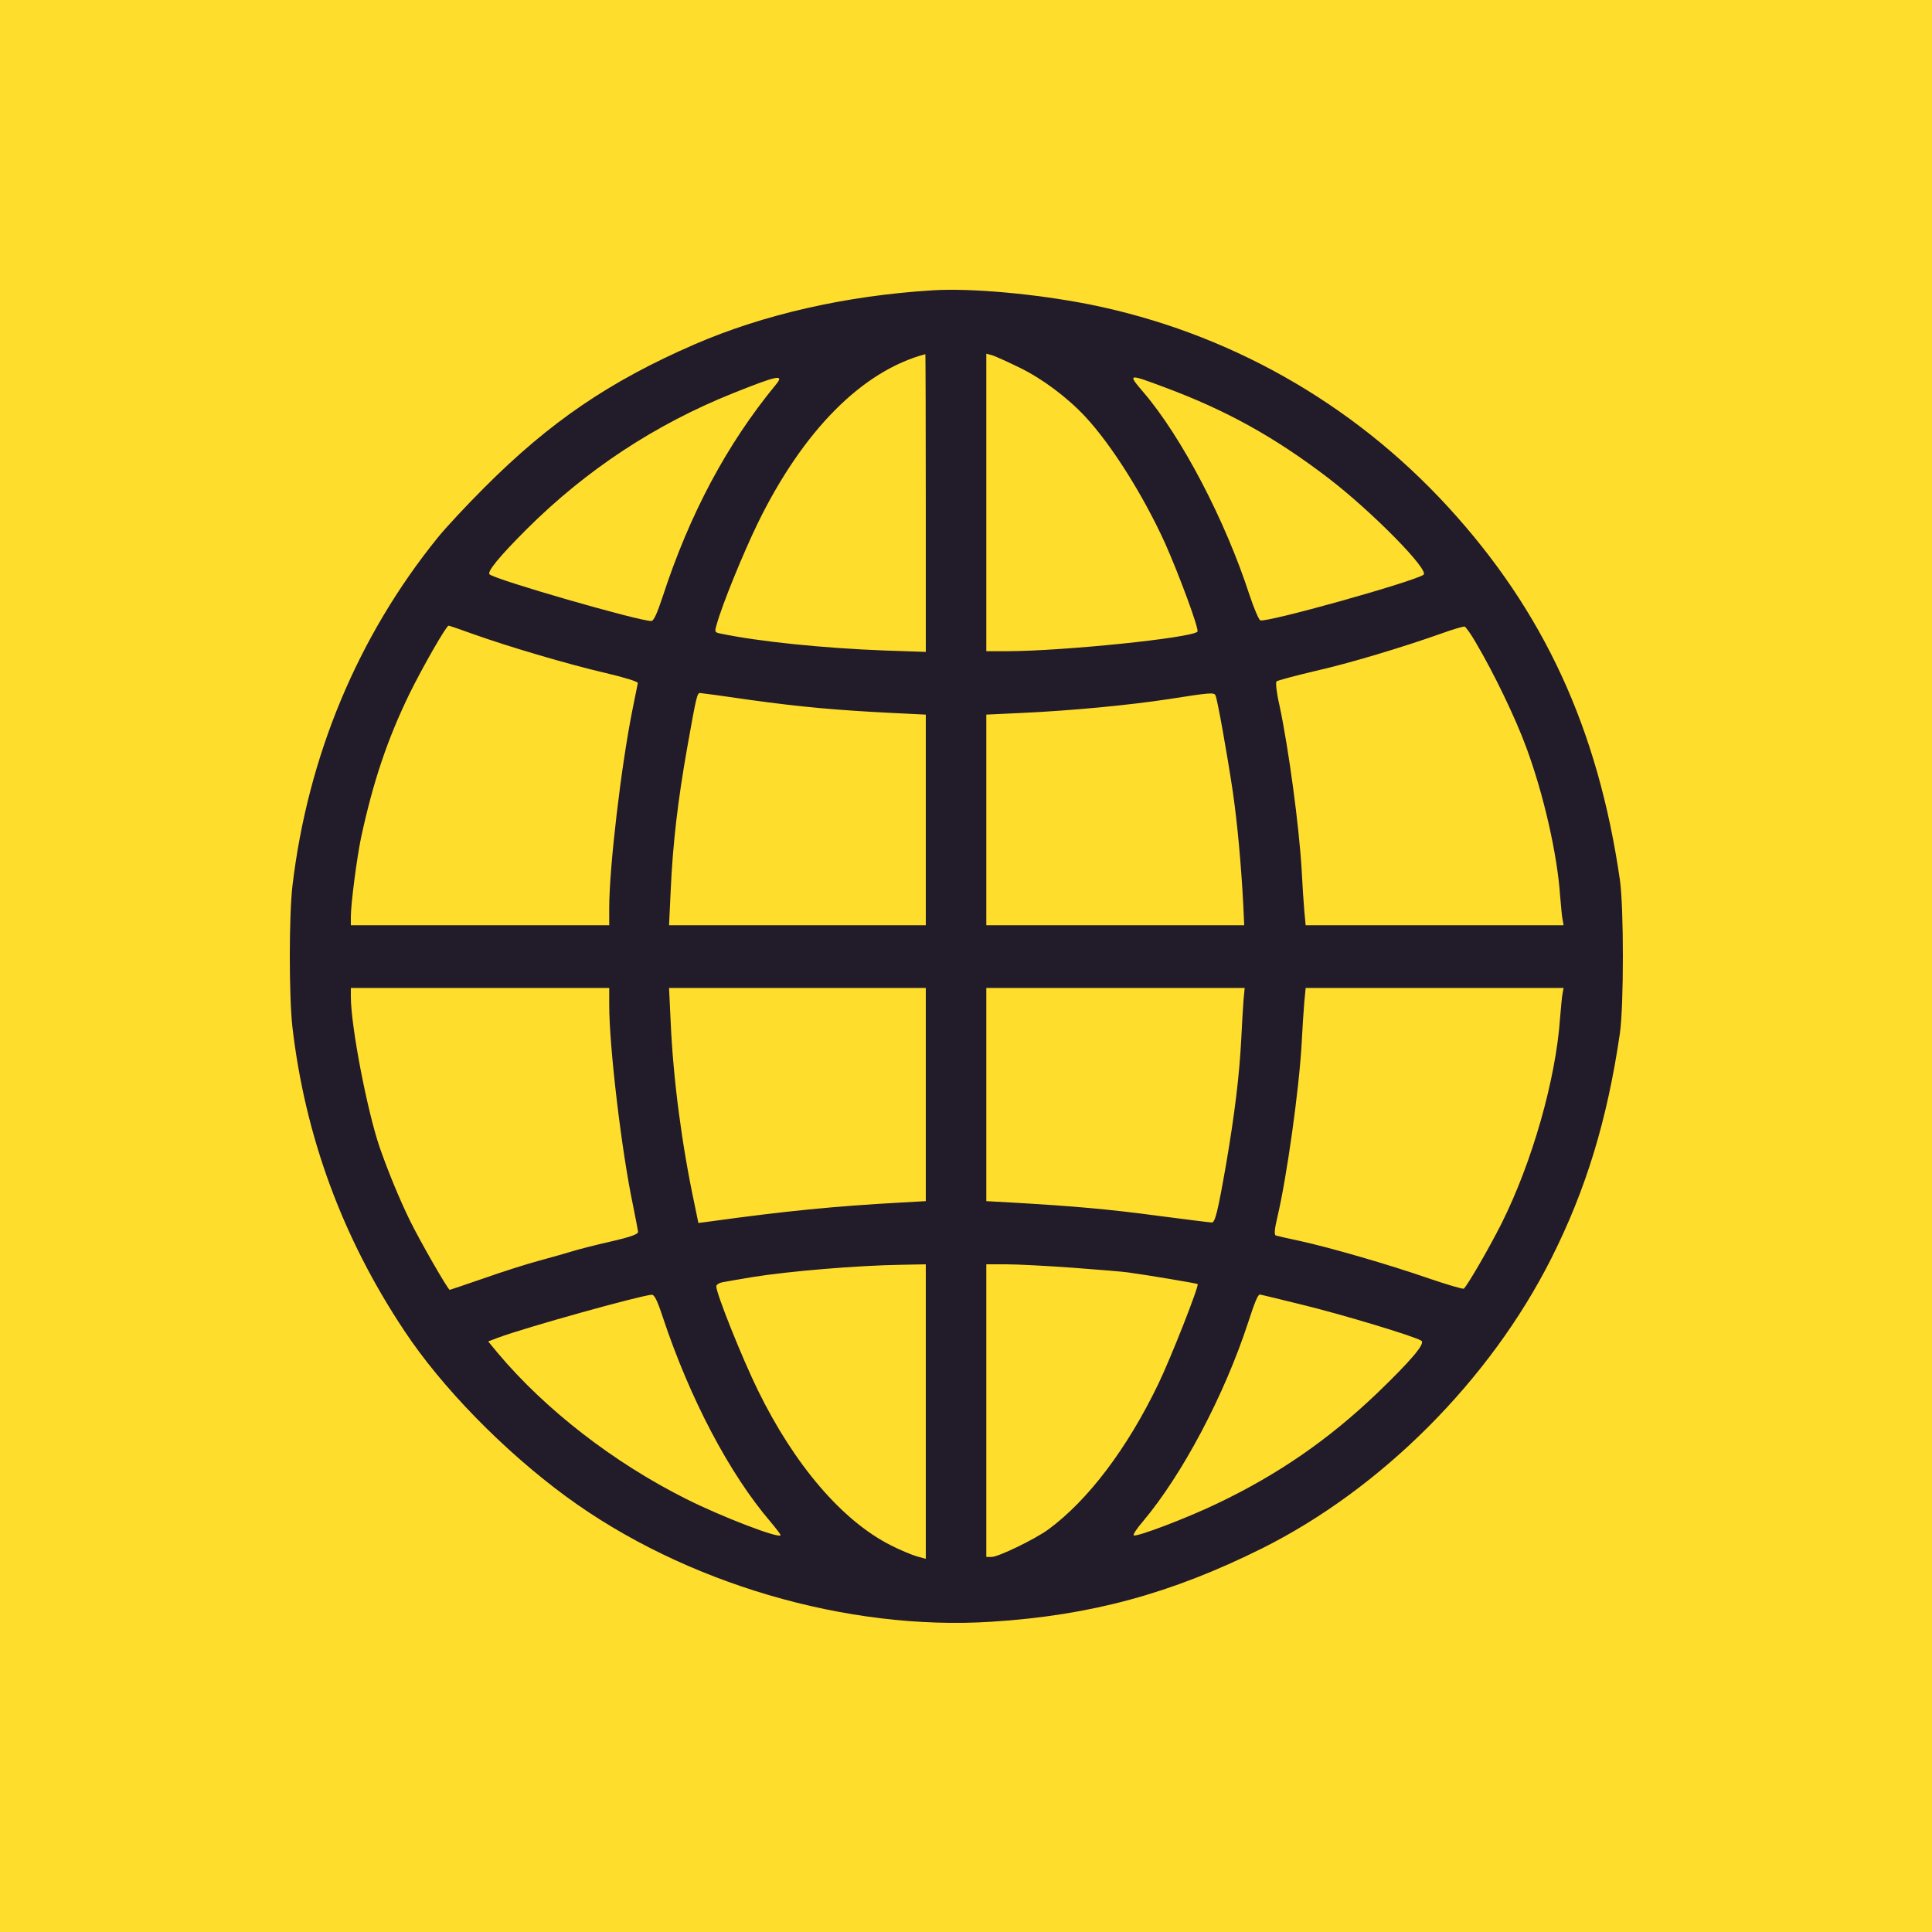
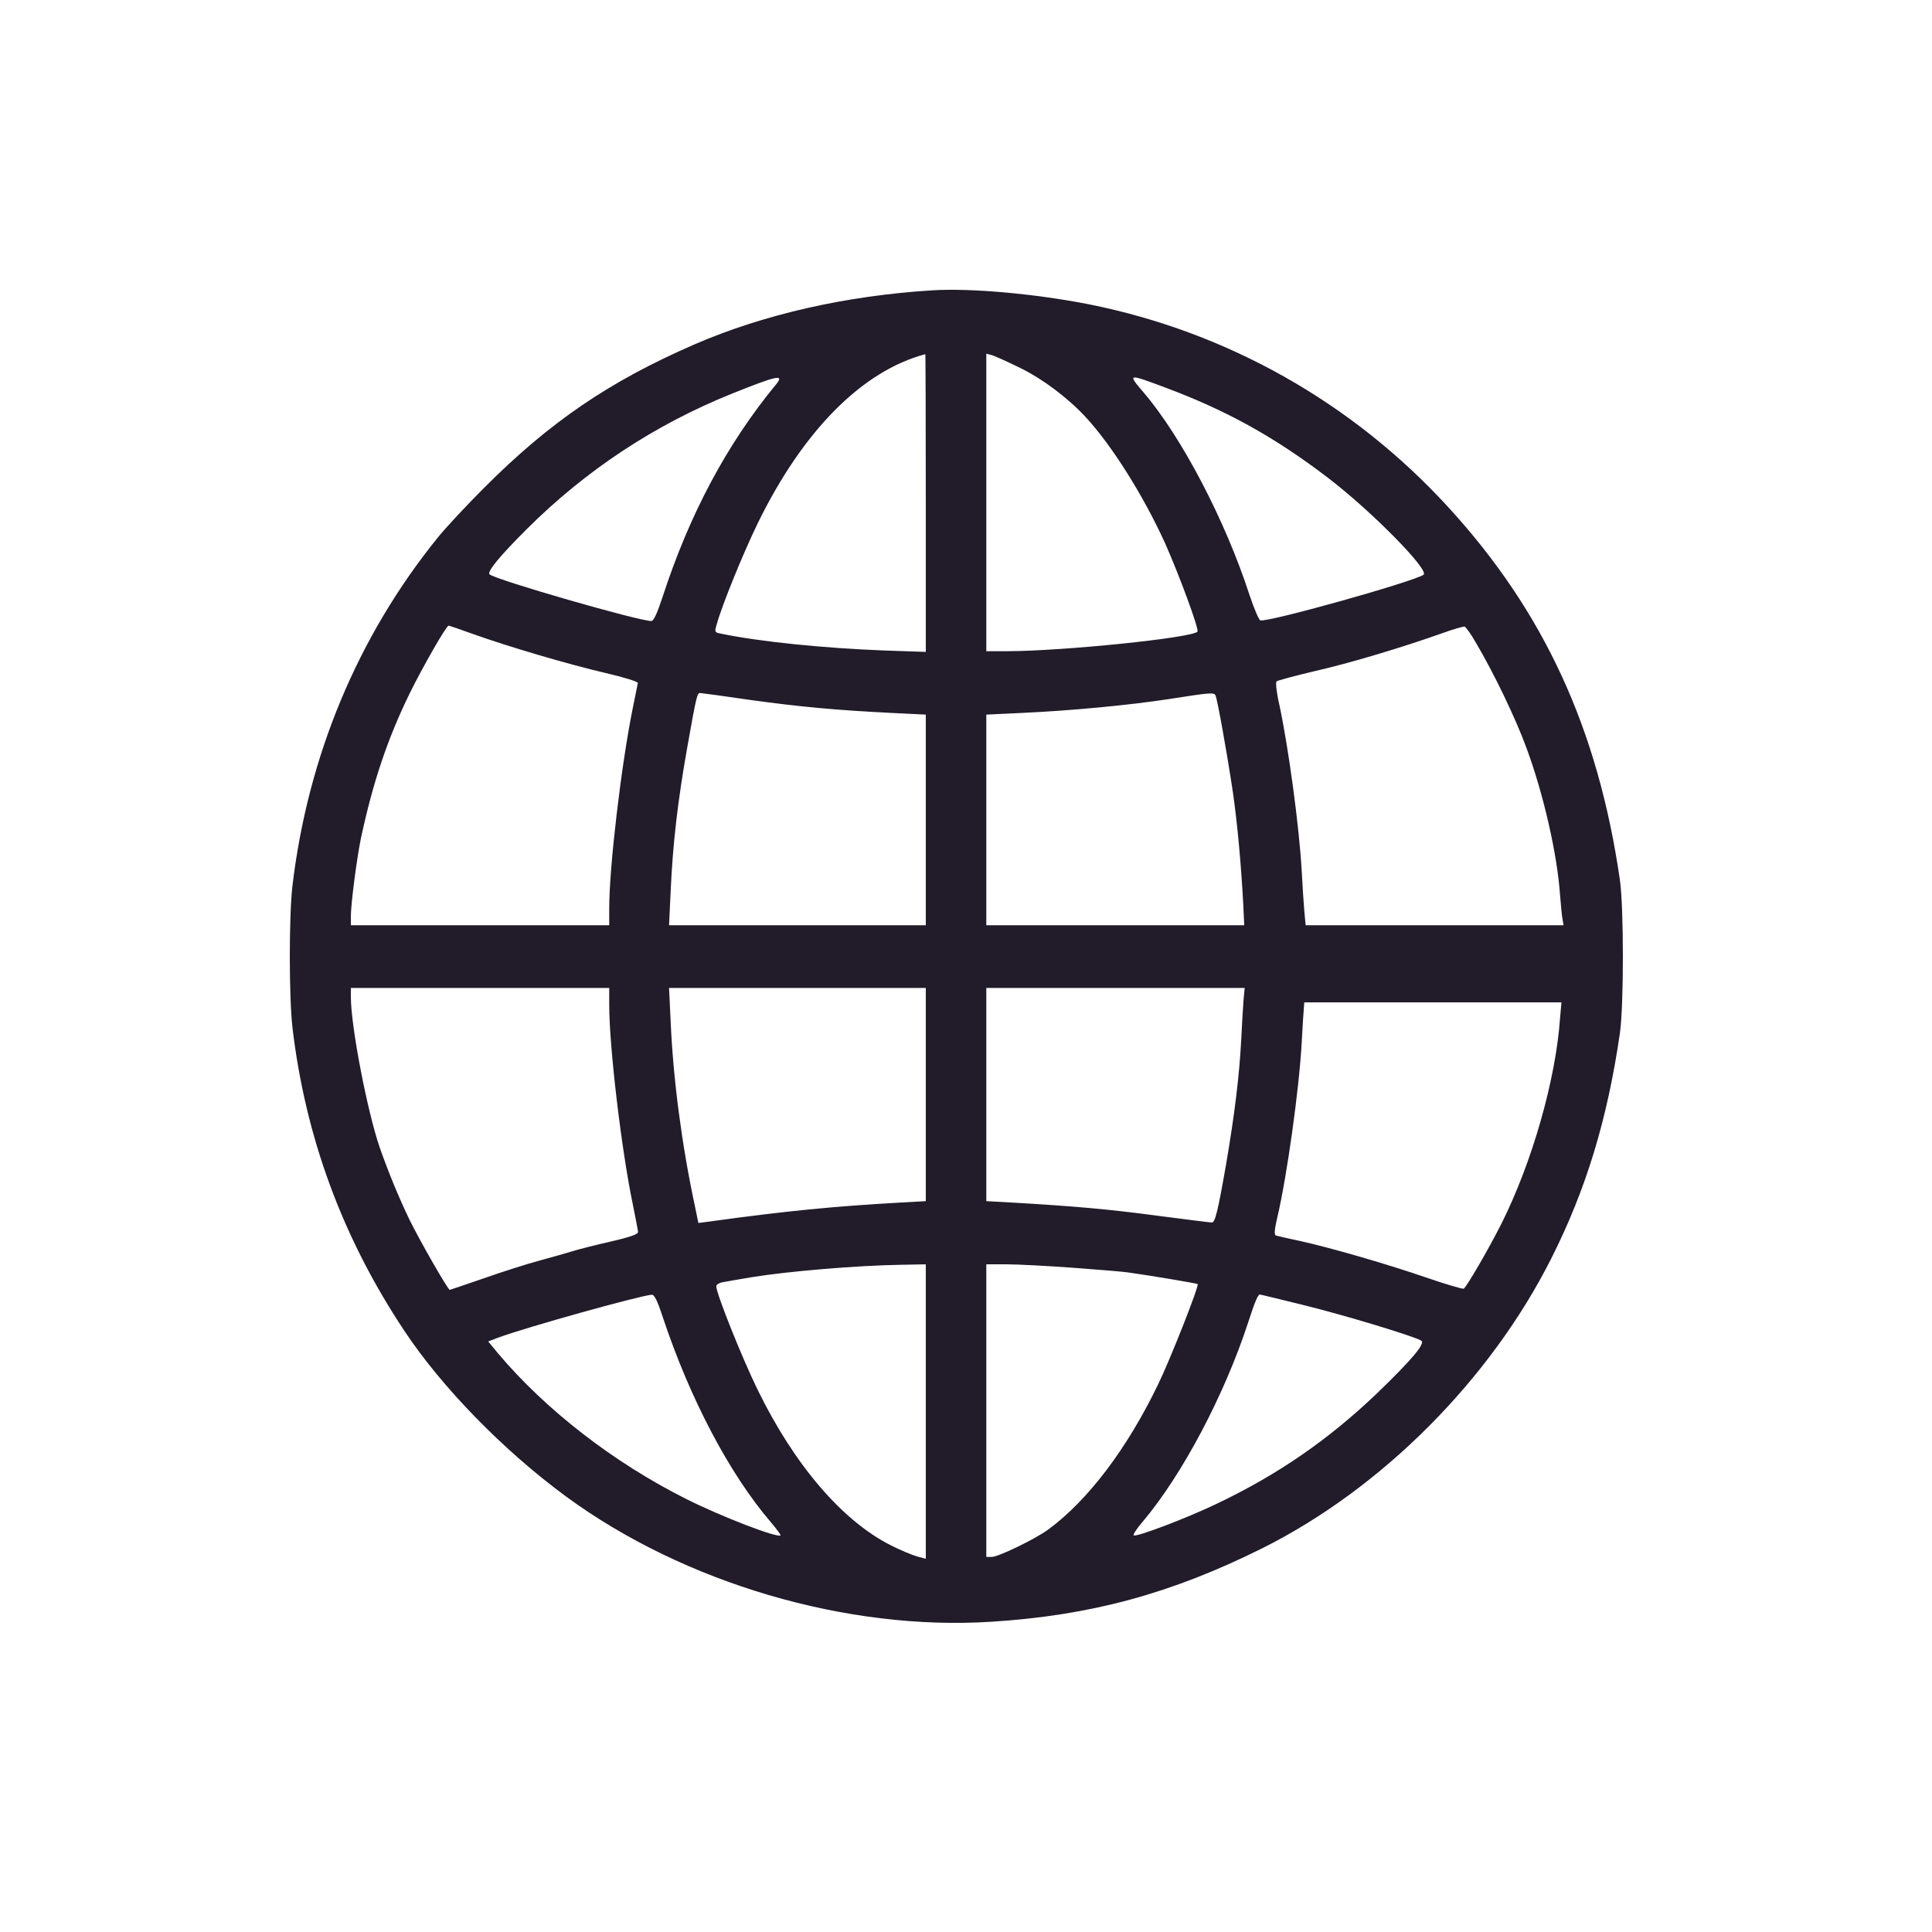
<svg xmlns="http://www.w3.org/2000/svg" width="100" height="100" viewBox="0 0 100 100" fill="none">
-   <rect width="100" height="100" fill="#FFDD2D" />
-   <path d="M48.28 15.026C43.786 15.303 39.521 16.276 35.943 17.827C31.545 19.738 28.461 21.842 25.087 25.22C24.148 26.157 23.063 27.323 22.666 27.816C18.509 32.949 15.931 39.152 15.136 45.859C14.955 47.458 14.955 51.545 15.136 53.168C15.798 58.818 17.714 64.047 20.919 68.867C22.858 71.8 26.063 75.082 29.304 77.462C35.413 81.945 43.846 84.422 51.316 83.941C56.461 83.616 60.617 82.486 65.328 80.142C71.509 77.053 77.124 71.427 80.292 65.141C82.099 61.558 83.196 57.94 83.846 53.48C84.051 52.05 84.051 46.977 83.846 45.547C82.714 37.721 79.907 31.639 74.943 26.23C69.979 20.82 63.509 17.178 56.352 15.748C53.581 15.207 50.292 14.906 48.28 15.026ZM47.919 26.037V33.742L45.786 33.67C42.642 33.55 39.304 33.214 37.292 32.793C36.991 32.733 36.979 32.709 37.099 32.312C37.377 31.302 38.461 28.646 39.232 27.059C41.569 22.287 44.63 19.198 47.895 18.332C47.907 18.32 47.919 21.794 47.919 26.037ZM52.798 19.041C53.955 19.606 55.244 20.568 56.184 21.578C57.545 23.044 59.184 25.653 60.304 28.117C61.027 29.74 62.087 32.6 61.979 32.697C61.654 33.021 55.075 33.694 52.172 33.706H51.051V26.001V18.308L51.328 18.38C51.473 18.416 52.136 18.717 52.798 19.041ZM40.16 19.907C37.617 22.996 35.69 26.614 34.292 30.906C34.015 31.747 33.834 32.144 33.714 32.144C33.051 32.144 25.63 30.004 25.34 29.728C25.196 29.595 25.87 28.778 27.256 27.396C30.328 24.33 33.919 21.962 37.943 20.352C40.256 19.426 40.617 19.354 40.16 19.907ZM60.292 20.051C63.485 21.241 65.979 22.623 68.762 24.751C70.991 26.458 74.027 29.535 73.678 29.752C73.075 30.136 65.557 32.24 65.232 32.108C65.16 32.084 64.907 31.495 64.678 30.809C63.425 26.939 61.16 22.611 59.184 20.303C58.352 19.33 58.364 19.33 60.292 20.051ZM24.485 32.817C26.328 33.478 29.485 34.404 31.352 34.836C32.28 35.053 33.027 35.281 33.015 35.353C33.003 35.425 32.883 36.014 32.75 36.663C32.16 39.572 31.533 44.874 31.533 47.013V47.891H24.846H18.16V47.434C18.16 46.785 18.473 44.381 18.69 43.347C19.316 40.45 20.051 38.262 21.196 35.906C21.87 34.536 23.099 32.384 23.22 32.384C23.256 32.384 23.822 32.577 24.485 32.817ZM76.376 33.238C77.328 34.848 78.449 37.18 79.003 38.695C79.895 41.099 80.605 44.224 80.75 46.352C80.798 46.905 80.846 47.47 80.882 47.614L80.931 47.891H74.256H67.581L67.509 47.133C67.473 46.725 67.413 45.787 67.376 45.066C67.244 42.77 66.702 38.743 66.22 36.483C66.075 35.87 66.015 35.317 66.075 35.269C66.124 35.221 67.015 34.981 68.039 34.74C69.846 34.331 72.569 33.514 74.666 32.769C75.232 32.565 75.738 32.42 75.81 32.432C75.871 32.456 76.135 32.817 76.376 33.238ZM38.846 36.231C41.461 36.591 43.304 36.76 46.208 36.904L47.919 36.988V42.433V47.891H41.268H34.63L34.714 46.112C34.822 43.672 35.087 41.4 35.581 38.635C36.039 36.05 36.087 35.87 36.232 35.87C36.28 35.87 37.461 36.026 38.846 36.231ZM62.907 35.978C63.003 36.123 63.521 39.044 63.81 40.979C64.051 42.638 64.244 44.789 64.352 46.833L64.401 47.891H57.726H51.051V42.433V36.988L52.834 36.904C55.473 36.784 58.473 36.495 60.509 36.183C62.581 35.858 62.822 35.834 62.907 35.978ZM31.533 52.014C31.533 54.19 32.172 59.575 32.762 62.376C32.895 63.037 33.015 63.662 33.027 63.758C33.039 63.878 32.654 64.023 31.605 64.263C30.81 64.443 29.919 64.672 29.617 64.768C29.304 64.864 28.545 65.08 27.919 65.249C27.292 65.417 26.003 65.826 25.051 66.162C24.099 66.487 23.304 66.763 23.28 66.763C23.184 66.763 21.714 64.191 21.208 63.157C20.654 62.015 20.087 60.633 19.654 59.395C19.003 57.495 18.16 53.108 18.16 51.593V51.136H24.846H31.533V52.014ZM47.919 56.654V62.171L46.63 62.243C43.184 62.436 40.702 62.676 36.702 63.229L36.148 63.301L35.955 62.364C35.292 59.262 34.846 55.873 34.714 52.904L34.63 51.136H41.268H47.919V56.654ZM64.365 51.761C64.34 52.11 64.28 53.048 64.244 53.841C64.148 55.644 63.919 57.592 63.461 60.272C63.039 62.688 62.895 63.277 62.726 63.277C62.654 63.277 61.401 63.121 59.931 62.929C57.437 62.592 55.521 62.424 52.352 62.243L51.051 62.171V56.654V51.136H57.738H64.425L64.365 51.761ZM80.882 51.401C80.846 51.557 80.798 52.122 80.75 52.675C80.533 55.861 79.304 60.164 77.714 63.337C77.027 64.696 75.919 66.595 75.762 66.703C75.702 66.727 74.882 66.487 73.931 66.162C71.81 65.429 68.846 64.576 67.316 64.239C66.69 64.107 66.111 63.974 66.039 63.95C65.943 63.914 65.967 63.626 66.124 62.965C66.605 60.921 67.244 56.389 67.376 53.961C67.413 53.228 67.473 52.302 67.509 51.882L67.581 51.136H74.256H80.931L80.882 51.401ZM47.919 73.062V80.683L47.473 80.563C47.22 80.491 46.605 80.239 46.111 79.986C43.605 78.724 41.123 75.839 39.22 71.944C38.413 70.297 37.075 66.956 37.075 66.583C37.075 66.487 37.232 66.391 37.473 66.355C37.678 66.319 38.352 66.198 38.943 66.102C40.786 65.802 44.352 65.501 46.63 65.465L47.919 65.441V73.062ZM55.569 65.621C56.895 65.718 58.172 65.826 58.401 65.862C59.449 66.006 61.955 66.427 61.991 66.463C62.075 66.547 60.605 70.285 59.955 71.632C58.34 74.985 56.316 77.654 54.256 79.169C53.581 79.662 51.678 80.587 51.328 80.587H51.051V73.014V65.441H52.111C52.69 65.441 54.244 65.525 55.569 65.621ZM34.304 68.17C35.702 72.377 37.75 76.284 39.895 78.784C40.196 79.145 40.425 79.445 40.401 79.469C40.256 79.625 37.304 78.484 35.533 77.594C31.762 75.707 28.232 72.966 25.774 70.045L25.268 69.432L25.774 69.24C27.232 68.699 33.063 67.076 33.726 67.016C33.87 67.004 34.015 67.292 34.304 68.17ZM67.401 67.533C69.473 68.037 73.22 69.167 73.569 69.396C73.786 69.54 73.051 70.406 71.268 72.124C68.774 74.505 66.16 76.32 62.979 77.834C61.401 78.592 58.798 79.577 58.678 79.469C58.642 79.421 58.846 79.109 59.148 78.76C61.196 76.332 63.377 72.209 64.605 68.446C64.943 67.4 65.111 67.004 65.208 67.004C65.244 67.004 66.232 67.244 67.401 67.533Z" fill="#211B2A" />
+   <path d="M48.28 15.026C43.786 15.303 39.521 16.276 35.943 17.827C31.545 19.738 28.461 21.842 25.087 25.22C24.148 26.157 23.063 27.323 22.666 27.816C18.509 32.949 15.931 39.152 15.136 45.859C14.955 47.458 14.955 51.545 15.136 53.168C15.798 58.818 17.714 64.047 20.919 68.867C22.858 71.8 26.063 75.082 29.304 77.462C35.413 81.945 43.846 84.422 51.316 83.941C56.461 83.616 60.617 82.486 65.328 80.142C71.509 77.053 77.124 71.427 80.292 65.141C82.099 61.558 83.196 57.94 83.846 53.48C84.051 52.05 84.051 46.977 83.846 45.547C82.714 37.721 79.907 31.639 74.943 26.23C69.979 20.82 63.509 17.178 56.352 15.748C53.581 15.207 50.292 14.906 48.28 15.026ZM47.919 26.037V33.742L45.786 33.67C42.642 33.55 39.304 33.214 37.292 32.793C36.991 32.733 36.979 32.709 37.099 32.312C37.377 31.302 38.461 28.646 39.232 27.059C41.569 22.287 44.63 19.198 47.895 18.332C47.907 18.32 47.919 21.794 47.919 26.037ZM52.798 19.041C53.955 19.606 55.244 20.568 56.184 21.578C57.545 23.044 59.184 25.653 60.304 28.117C61.027 29.74 62.087 32.6 61.979 32.697C61.654 33.021 55.075 33.694 52.172 33.706H51.051V26.001V18.308L51.328 18.38C51.473 18.416 52.136 18.717 52.798 19.041ZM40.16 19.907C37.617 22.996 35.69 26.614 34.292 30.906C34.015 31.747 33.834 32.144 33.714 32.144C33.051 32.144 25.63 30.004 25.34 29.728C25.196 29.595 25.87 28.778 27.256 27.396C30.328 24.33 33.919 21.962 37.943 20.352C40.256 19.426 40.617 19.354 40.16 19.907ZM60.292 20.051C63.485 21.241 65.979 22.623 68.762 24.751C70.991 26.458 74.027 29.535 73.678 29.752C73.075 30.136 65.557 32.24 65.232 32.108C65.16 32.084 64.907 31.495 64.678 30.809C63.425 26.939 61.16 22.611 59.184 20.303C58.352 19.33 58.364 19.33 60.292 20.051ZM24.485 32.817C26.328 33.478 29.485 34.404 31.352 34.836C32.28 35.053 33.027 35.281 33.015 35.353C33.003 35.425 32.883 36.014 32.75 36.663C32.16 39.572 31.533 44.874 31.533 47.013V47.891H24.846H18.16V47.434C18.16 46.785 18.473 44.381 18.69 43.347C19.316 40.45 20.051 38.262 21.196 35.906C21.87 34.536 23.099 32.384 23.22 32.384C23.256 32.384 23.822 32.577 24.485 32.817ZM76.376 33.238C77.328 34.848 78.449 37.18 79.003 38.695C79.895 41.099 80.605 44.224 80.75 46.352C80.798 46.905 80.846 47.47 80.882 47.614L80.931 47.891H74.256H67.581L67.509 47.133C67.473 46.725 67.413 45.787 67.376 45.066C67.244 42.77 66.702 38.743 66.22 36.483C66.075 35.87 66.015 35.317 66.075 35.269C66.124 35.221 67.015 34.981 68.039 34.74C69.846 34.331 72.569 33.514 74.666 32.769C75.232 32.565 75.738 32.42 75.81 32.432C75.871 32.456 76.135 32.817 76.376 33.238ZM38.846 36.231C41.461 36.591 43.304 36.76 46.208 36.904L47.919 36.988V42.433V47.891H41.268H34.63L34.714 46.112C34.822 43.672 35.087 41.4 35.581 38.635C36.039 36.05 36.087 35.87 36.232 35.87C36.28 35.87 37.461 36.026 38.846 36.231ZM62.907 35.978C63.003 36.123 63.521 39.044 63.81 40.979C64.051 42.638 64.244 44.789 64.352 46.833L64.401 47.891H57.726H51.051V42.433V36.988L52.834 36.904C55.473 36.784 58.473 36.495 60.509 36.183C62.581 35.858 62.822 35.834 62.907 35.978ZM31.533 52.014C31.533 54.19 32.172 59.575 32.762 62.376C32.895 63.037 33.015 63.662 33.027 63.758C33.039 63.878 32.654 64.023 31.605 64.263C30.81 64.443 29.919 64.672 29.617 64.768C29.304 64.864 28.545 65.08 27.919 65.249C27.292 65.417 26.003 65.826 25.051 66.162C24.099 66.487 23.304 66.763 23.28 66.763C23.184 66.763 21.714 64.191 21.208 63.157C20.654 62.015 20.087 60.633 19.654 59.395C19.003 57.495 18.16 53.108 18.16 51.593V51.136H24.846H31.533V52.014ZM47.919 56.654V62.171L46.63 62.243C43.184 62.436 40.702 62.676 36.702 63.229L36.148 63.301L35.955 62.364C35.292 59.262 34.846 55.873 34.714 52.904L34.63 51.136H41.268H47.919V56.654ZM64.365 51.761C64.34 52.11 64.28 53.048 64.244 53.841C64.148 55.644 63.919 57.592 63.461 60.272C63.039 62.688 62.895 63.277 62.726 63.277C62.654 63.277 61.401 63.121 59.931 62.929C57.437 62.592 55.521 62.424 52.352 62.243L51.051 62.171V56.654V51.136H57.738H64.425L64.365 51.761ZM80.882 51.401C80.846 51.557 80.798 52.122 80.75 52.675C80.533 55.861 79.304 60.164 77.714 63.337C77.027 64.696 75.919 66.595 75.762 66.703C75.702 66.727 74.882 66.487 73.931 66.162C71.81 65.429 68.846 64.576 67.316 64.239C66.69 64.107 66.111 63.974 66.039 63.95C65.943 63.914 65.967 63.626 66.124 62.965C66.605 60.921 67.244 56.389 67.376 53.961C67.413 53.228 67.473 52.302 67.509 51.882H74.256H80.931L80.882 51.401ZM47.919 73.062V80.683L47.473 80.563C47.22 80.491 46.605 80.239 46.111 79.986C43.605 78.724 41.123 75.839 39.22 71.944C38.413 70.297 37.075 66.956 37.075 66.583C37.075 66.487 37.232 66.391 37.473 66.355C37.678 66.319 38.352 66.198 38.943 66.102C40.786 65.802 44.352 65.501 46.63 65.465L47.919 65.441V73.062ZM55.569 65.621C56.895 65.718 58.172 65.826 58.401 65.862C59.449 66.006 61.955 66.427 61.991 66.463C62.075 66.547 60.605 70.285 59.955 71.632C58.34 74.985 56.316 77.654 54.256 79.169C53.581 79.662 51.678 80.587 51.328 80.587H51.051V73.014V65.441H52.111C52.69 65.441 54.244 65.525 55.569 65.621ZM34.304 68.17C35.702 72.377 37.75 76.284 39.895 78.784C40.196 79.145 40.425 79.445 40.401 79.469C40.256 79.625 37.304 78.484 35.533 77.594C31.762 75.707 28.232 72.966 25.774 70.045L25.268 69.432L25.774 69.24C27.232 68.699 33.063 67.076 33.726 67.016C33.87 67.004 34.015 67.292 34.304 68.17ZM67.401 67.533C69.473 68.037 73.22 69.167 73.569 69.396C73.786 69.54 73.051 70.406 71.268 72.124C68.774 74.505 66.16 76.32 62.979 77.834C61.401 78.592 58.798 79.577 58.678 79.469C58.642 79.421 58.846 79.109 59.148 78.76C61.196 76.332 63.377 72.209 64.605 68.446C64.943 67.4 65.111 67.004 65.208 67.004C65.244 67.004 66.232 67.244 67.401 67.533Z" fill="#211B2A" />
</svg>